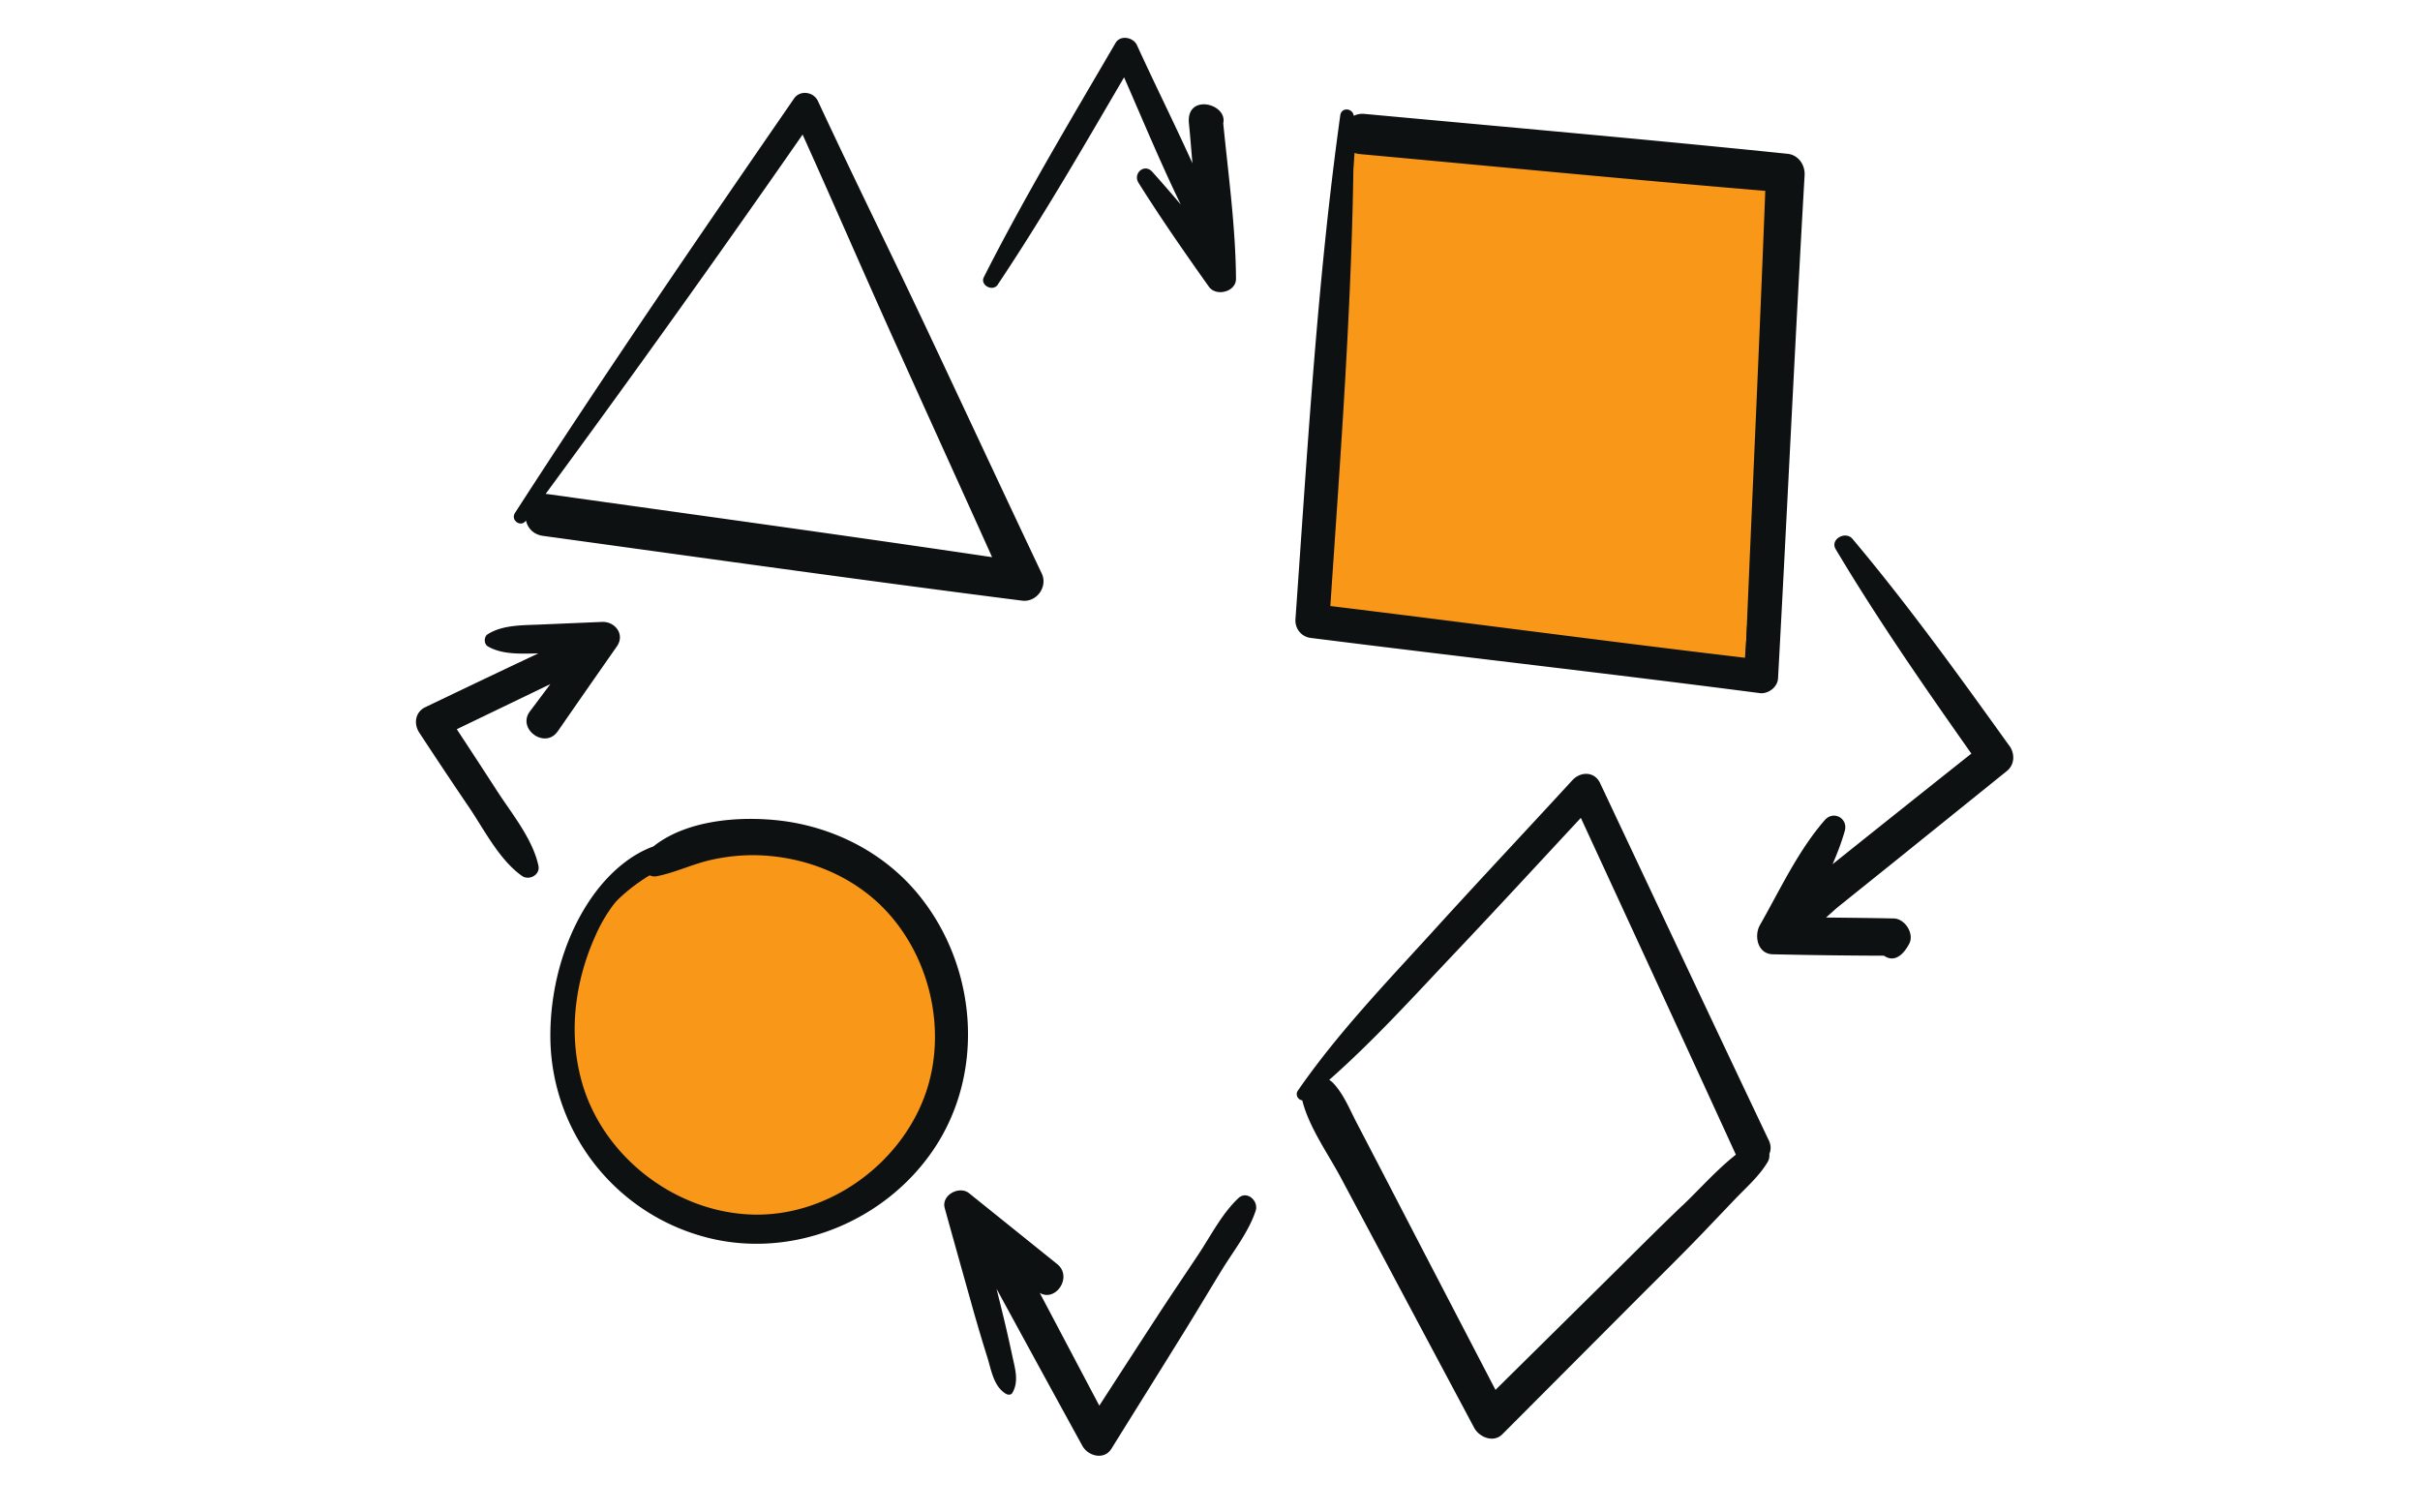
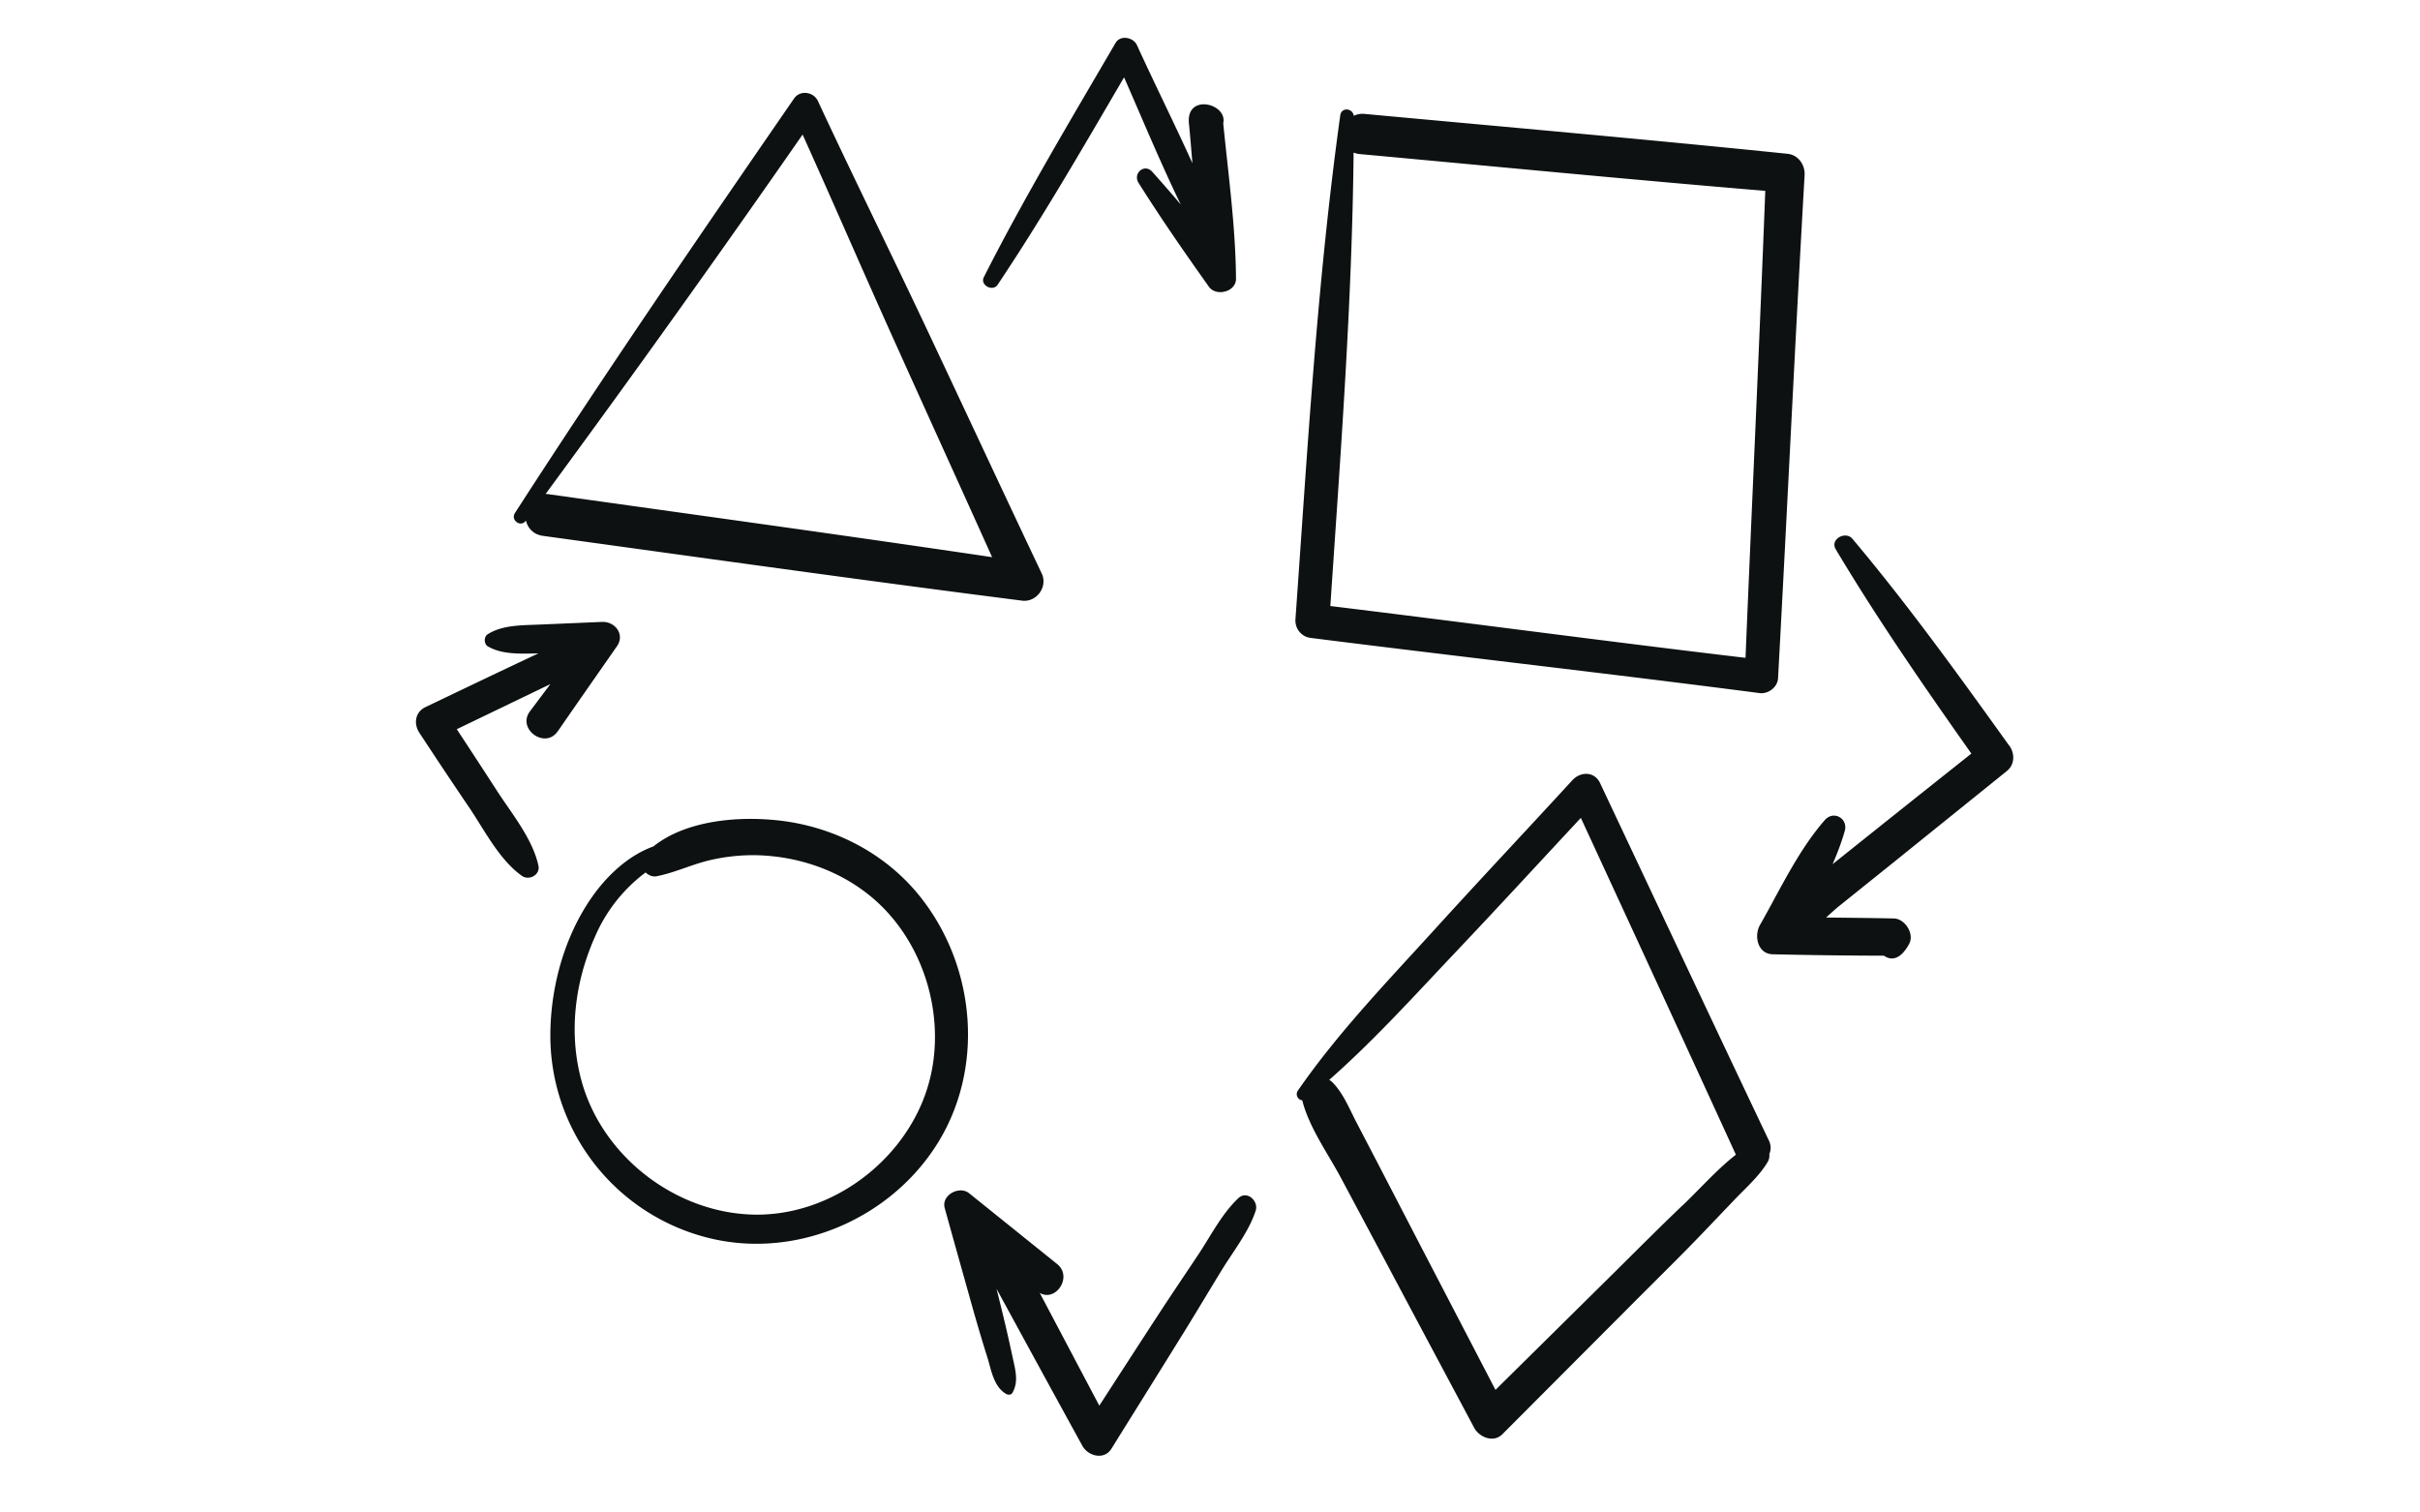
<svg xmlns="http://www.w3.org/2000/svg" fill="none" viewBox="0 0 256 160">
  <g clip-path="url(#a)">
-     <path fill="#F89718" d="m188.5 19.5-45.5-6-4 51 46 6.5 3.5-51.5Zm-90.5 81c-3.2-10.4-15.33-12-21-11.5-17.5 3.5-20 18-15 29s18.5 16 28 10 12-14.5 8-27.5Z" />
-     <path stroke="#0D1111" d="m188.5 19.5-45.5-6-4 51 46 6.5 3.5-51.5Zm-90.5 81c-3.2-10.4-15.33-12-21-11.5-17.5 3.5-20 18-15 29s18.5 16 28 10 12-14.5 8-27.5Z" />
    <path fill="#0D1111" d="m55.62 55.1.02-.03c.19.8.78 1.48 1.82 1.62 16.88 2.32 33.75 4.7 50.66 6.85 1.53.2 2.75-1.47 2.08-2.87-3.95-8.33-7.84-16.69-11.77-25.03-3.92-8.34-8.02-16.6-11.91-24.96-.46-.98-1.89-1.18-2.52-.26-10 14.51-19.97 29.03-29.52 43.84-.5.76.6 1.57 1.14.83ZM84.9 14.23c3.44 7.62 6.75 15.3 10.2 22.92 3.27 7.26 6.58 14.52 9.85 21.79-15.65-2.32-31.33-4.47-47-6.67a3.07 3.07 0 0 0-.23-.02A1741.71 1741.71 0 0 0 84.9 14.24Zm53.73 53.25c15.83 2 31.69 3.78 47.51 5.84.9.12 1.9-.62 1.95-1.56.97-17.74 1.79-35.49 2.81-53.22.06-1.1-.66-2.15-1.8-2.27-14.91-1.53-29.84-2.84-44.76-4.22a2.1 2.1 0 0 0-1.13.2c-.11-.81-1.3-.95-1.43-.05-2.46 17.68-3.47 35.49-4.74 53.3-.07.97.6 1.85 1.59 1.98Zm4.56-51.34c.2.08.42.14.67.16 14.29 1.31 28.58 2.7 42.88 3.89-.63 16.47-1.41 32.93-2.09 49.4-14.65-1.73-29.28-3.7-43.92-5.48 1.07-15.99 2.3-31.95 2.46-47.97Zm-44.26 105.2c5.3-8.1 4.36-19.1-1.66-26.57-3.4-4.22-8.3-6.9-13.61-7.8-4.51-.74-10.76-.45-14.54 2.57-2.41.87-4.53 2.72-6.13 4.85-3.14 4.19-4.73 9.75-4.77 14.95a22.05 22.05 0 0 0 16.36 21.52c9.14 2.46 19.18-1.61 24.35-9.52Zm-37.38-6.88c-1.44-5.11-.75-10.58 1.4-15.39a16.72 16.72 0 0 1 5.35-6.78c.31.31.75.5 1.19.4 2-.4 3.8-1.3 5.8-1.74 2.03-.45 4.09-.59 6.15-.4 3.94.36 7.78 1.84 10.82 4.4 5.95 5.01 8.27 13.99 5.46 21.25-2.77 7.17-10.18 12.43-17.93 12.29-8.25-.15-16-6.08-18.24-14.03Zm125.55 6.15c-5.98-12.58-11.9-25.19-17.84-37.78-.6-1.25-2.07-1.22-2.92-.3-4.96 5.4-9.98 10.73-14.9 16.15-4.92 5.4-10 10.7-14.15 16.7-.3.45.04.98.47 1.02.7 2.84 2.75 5.68 4.1 8.22l4.75 8.9c3.1 5.84 6.22 11.67 9.33 17.51.53 1 2.04 1.64 2.98.7l14.32-14.36c2.35-2.35 4.72-4.68 7.02-7.08l3.15-3.3c1.22-1.29 2.7-2.56 3.6-4.1.14-.25.19-.54.16-.82.18-.42.2-.91-.06-1.45Zm-9.11 6.9c-2.41 2.3-4.75 4.65-7.1 6.98l-12.69 12.54-7.9-15.19-4.48-8.64-2.25-4.32c-.77-1.45-1.41-3.13-2.56-4.33a1.8 1.8 0 0 0-.4-.31c4.74-4.18 9-8.9 13.34-13.48 4.46-4.71 8.86-9.49 13.28-14.24 5.48 11.87 10.96 23.74 16.4 35.63-2.03 1.59-3.84 3.66-5.64 5.37ZM105.55 30.1c4.75-7.1 9.04-14.53 13.36-21.92 1.97 4.49 3.86 9.06 6 13.46a163 163 0 0 0-3.03-3.48c-.83-.9-2.06.19-1.44 1.18 2.36 3.76 4.88 7.38 7.45 11 .76 1.06 2.87.54 2.86-.85-.04-5.47-.81-11-1.35-16.45.48-2.1-3.94-3.19-3.63 0 .14 1.4.25 2.81.37 4.23-1.9-4.2-3.97-8.34-5.87-12.5-.38-.83-1.75-1.1-2.26-.23-4.77 8.18-9.65 16.32-13.93 24.77-.44.86.94 1.59 1.47.8Zm107.01 48.8c-5.34-7.44-10.7-14.89-16.6-21.9-.73-.87-2.4.04-1.77 1.1 4.43 7.43 9.37 14.55 14.35 21.62a5144.5 5144.5 0 0 0-14.68 11.7c.5-1.15.95-2.32 1.29-3.52.37-1.33-1.19-2.2-2.11-1.15-2.83 3.24-4.74 7.38-6.86 11.1-.65 1.14-.26 3.08 1.37 3.1 3.92.09 7.83.14 11.75.15.91.64 1.87.22 2.66-1.25.58-1.07-.44-2.66-1.62-2.69-2.39-.05-4.78-.07-7.17-.1.46-.4.9-.82 1.33-1.17l5.94-4.77 11.86-9.56c.83-.67.86-1.83.27-2.66Zm-85.74 53.73c-1.34 2.02-2.7 4.02-4.03 6.05-2.18 3.34-4.34 6.68-6.5 10.02l-6.3-11.93c1.68 1 3.53-1.7 1.83-3.06l-9.3-7.48c-1.04-.84-2.97.2-2.58 1.58.99 3.58 2 7.15 3 10.73.48 1.68.97 3.35 1.5 5.02.42 1.36.67 3.12 1.98 3.89.2.12.54.14.68-.11.7-1.22.28-2.53 0-3.85-.39-1.82-.8-3.61-1.25-5.41l-.43-1.74c3.02 5.54 6.04 11.08 9.08 16.61.6 1.09 2.3 1.54 3.07.31 2.62-4.22 5.26-8.43 7.87-12.65 1.28-2.07 2.52-4.16 3.79-6.23 1.22-2 2.87-4.06 3.6-6.3.34-1.03-.92-2.19-1.83-1.33-1.72 1.62-2.88 3.91-4.18 5.88ZM59 77.37c2.07-3 4.17-6 6.26-9 .88-1.26-.2-2.64-1.58-2.58l-6.57.28c-1.82.08-3.97.02-5.54 1.04-.4.27-.38 1.03.04 1.27 1.55.9 3.57.77 5.34.74-4 1.88-7.97 3.78-11.94 5.68-1.11.53-1.27 1.78-.64 2.73 1.75 2.66 3.5 5.3 5.29 7.93 1.6 2.38 3.18 5.52 5.56 7.2.74.52 1.94-.1 1.74-1.07-.61-2.87-2.89-5.6-4.45-8.03a877.03 877.03 0 0 0-4.19-6.42l9.9-4.77-2.16 2.88c-1.4 1.86 1.6 4.04 2.93 2.12Z" />
  </g>
  <defs>
    <clipPath id="a">
      <path fill="#fff" d="M0 0h168.97v150H0z" transform="translate(44 4)" />
    </clipPath>
  </defs>
</svg>